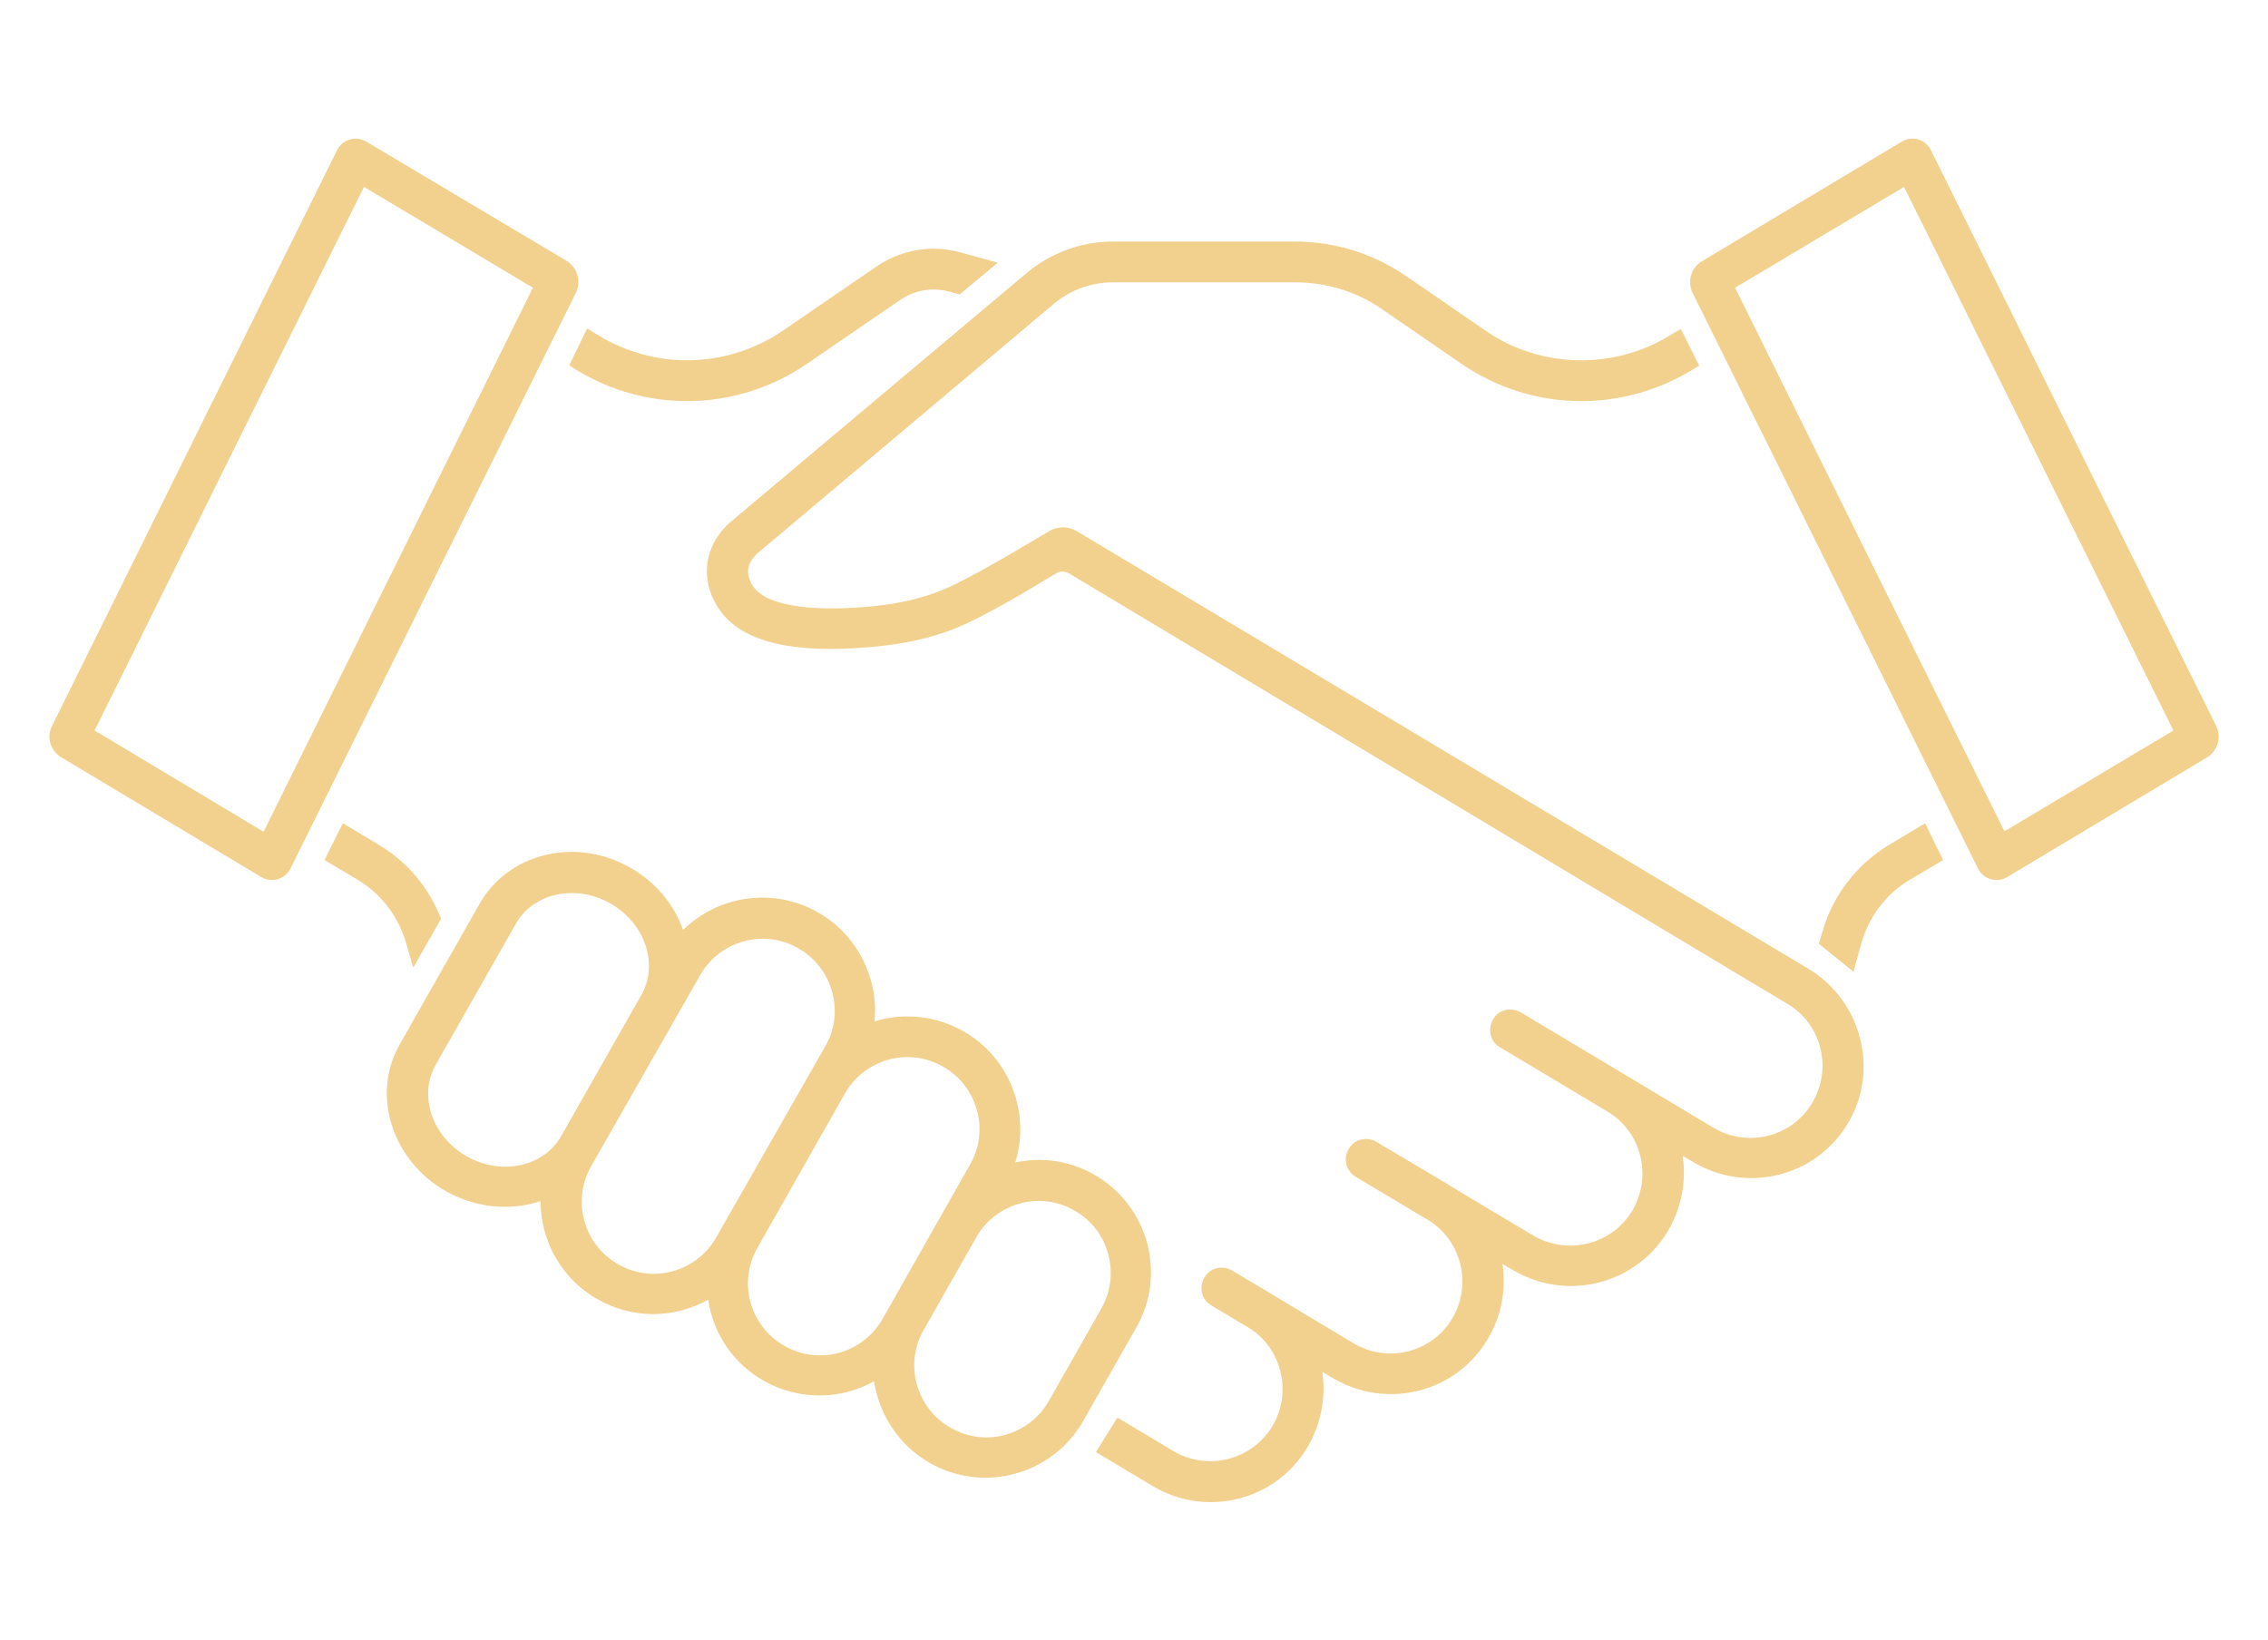
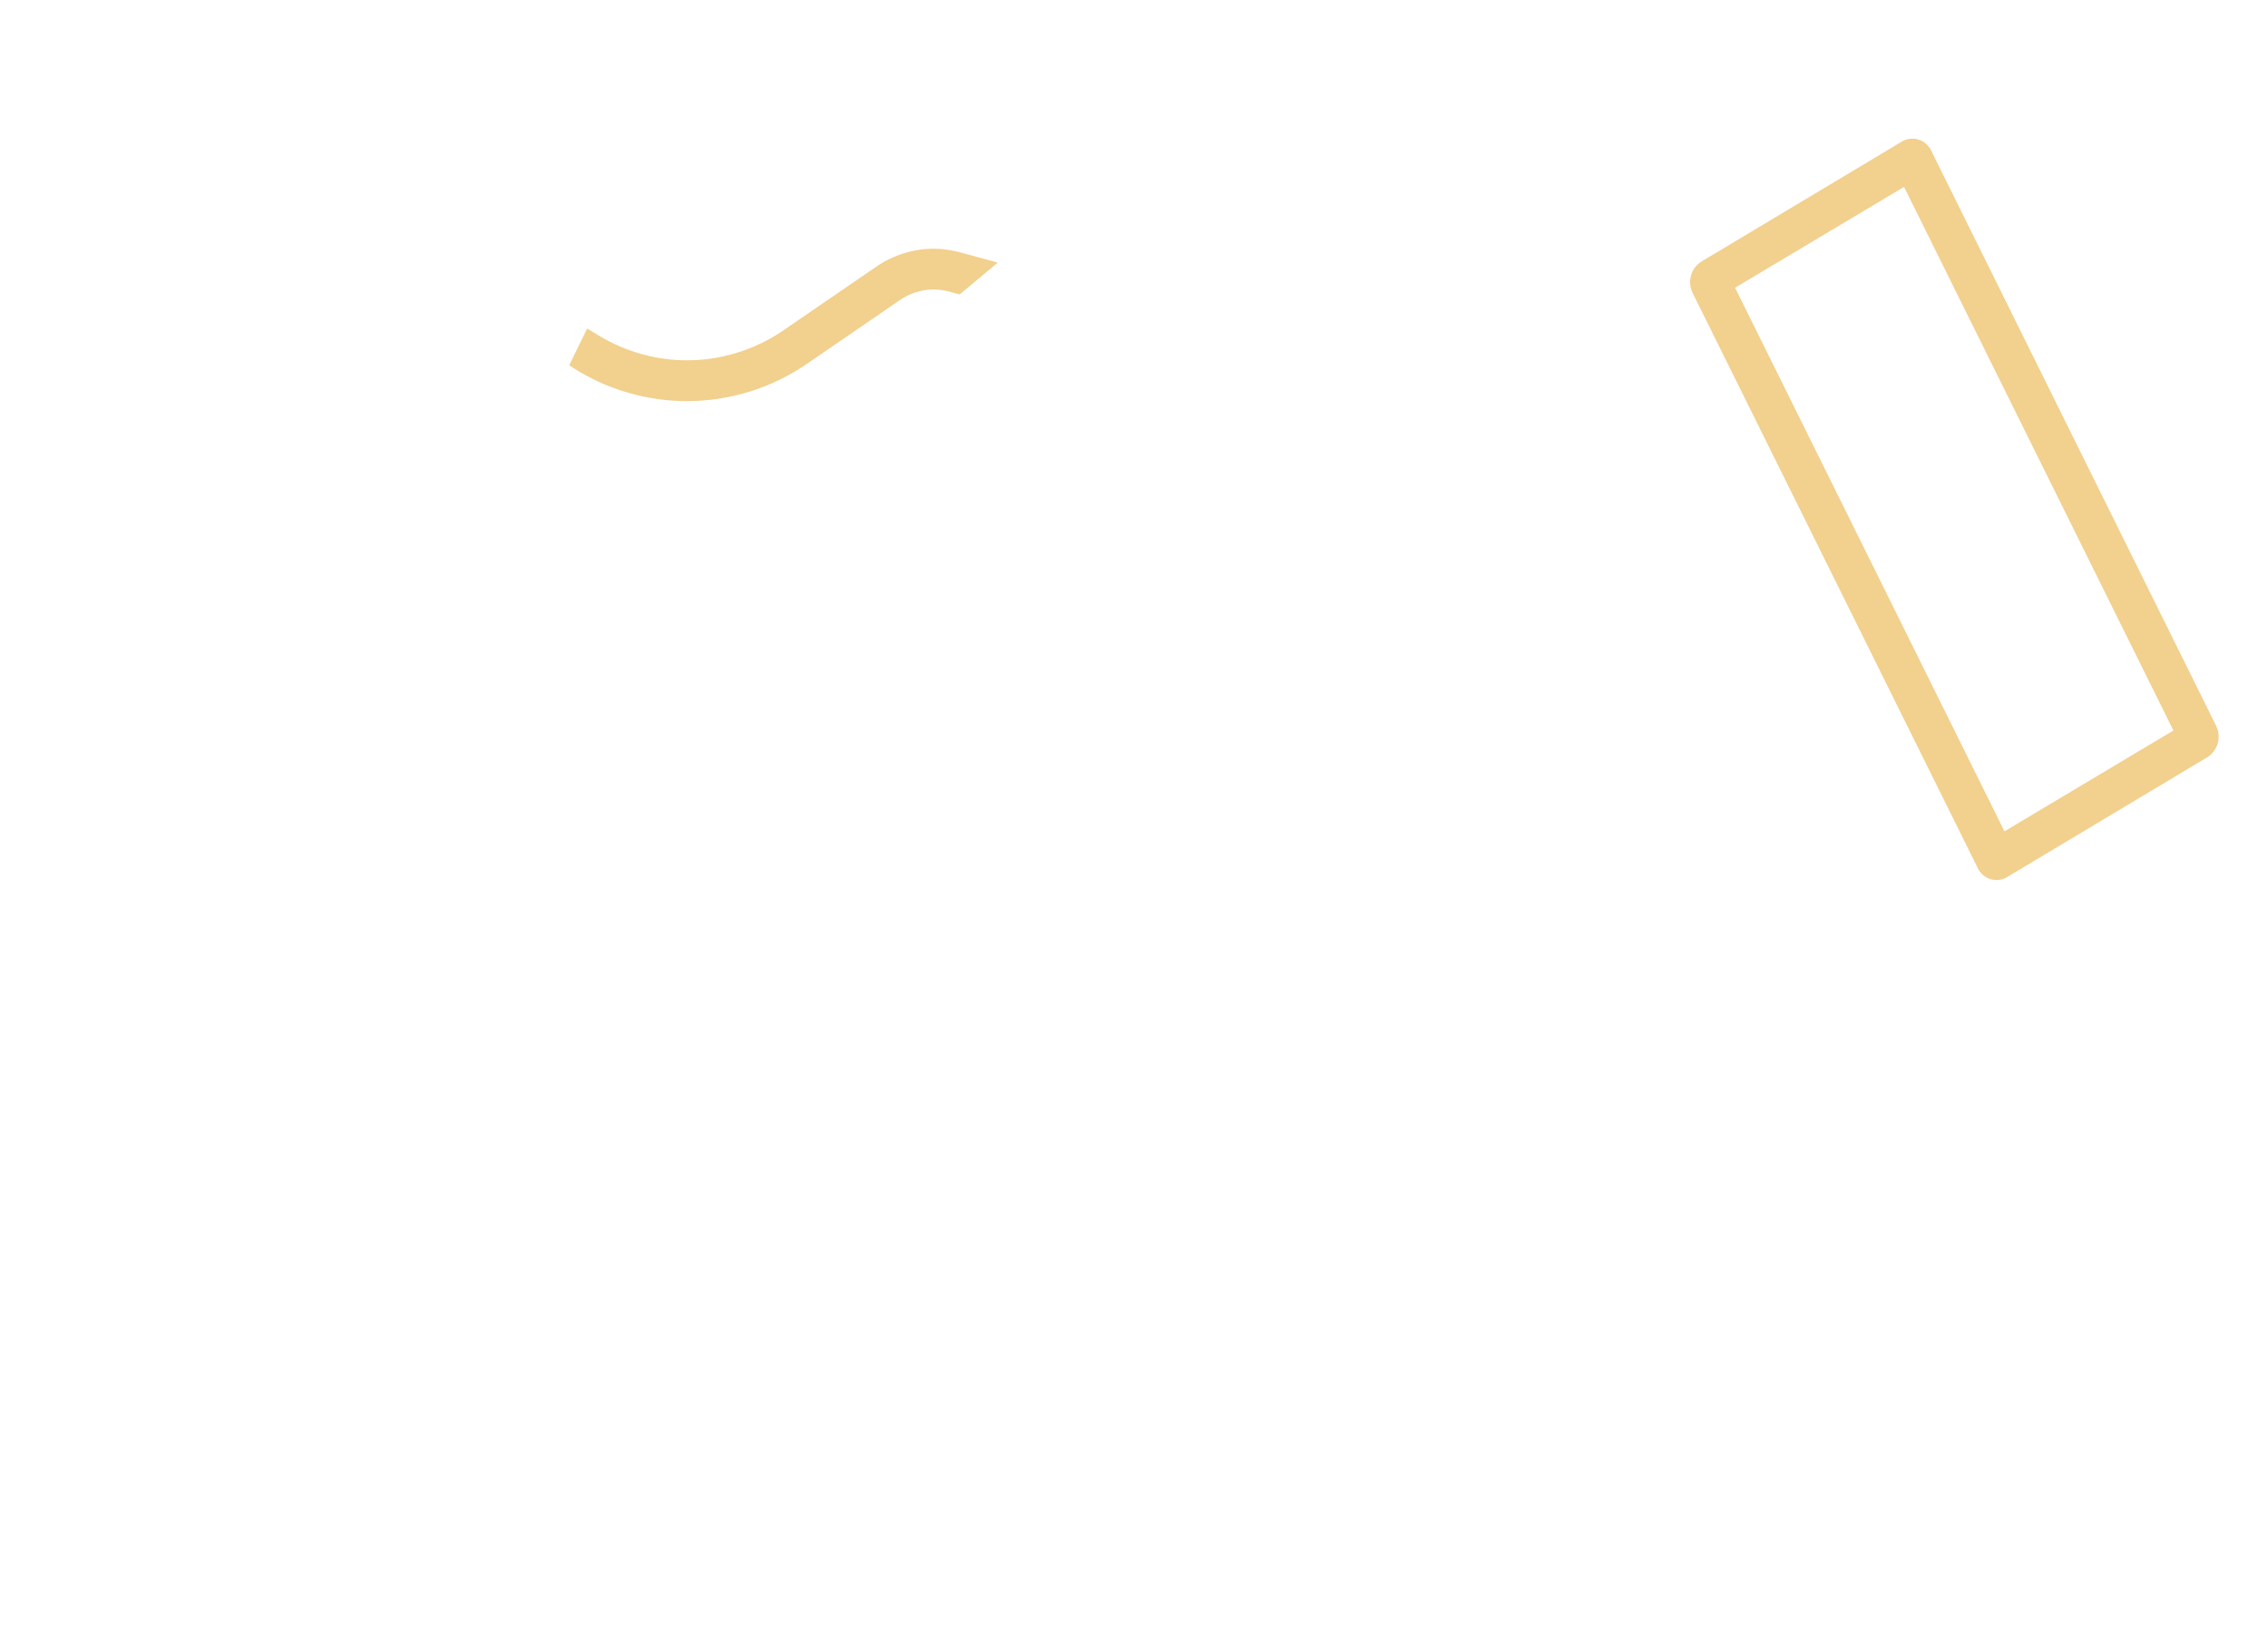
<svg xmlns="http://www.w3.org/2000/svg" enable-background="new 0 0 506 366" viewBox="0 0 506 366">
  <g fill="#f2d08d">
-     <path d="m126.4 58.2-44.7-26.6c-2.3-1.4-5.3-.5-6.5 1.9l-63.6 128.5c-1.3 2.5-.3 5.6 2.1 7l44.6 26.7c2.3 1.4 5.3.5 6.5-1.9l63.7-128.5c1.2-2.5.3-5.6-2.1-7.1zm-67.6 127.4-37.7-22.6 60.1-121.3 37.7 22.5z" />
    <path d="m494.4 161.9-63.6-128.4c-1.2-2.4-4.2-3.3-6.5-1.9l-44.6 26.7c-2.4 1.4-3.3 4.5-2.1 7l63.7 128.5c1.2 2.4 4.2 3.3 6.5 1.9l44.6-26.7c2.4-1.5 3.3-4.5 2-7.1zm-47.2 23.6-60.1-121.3 37.7-22.5 60.1 121.3z" />
-     <path d="m403.5 216.2-163.3-97.7c-1.9-1.1-4.2-1.1-6.1 0l-8.1 4.8c-3.8 2.2-8.8 5.1-13.6 7.4-5.9 2.8-12.8 4.4-21.7 4.9-6.5.4-19.6.5-22.9-5.1-1.7-2.9-.9-5.3 1.5-7.3l65.8-55.4c3.7-3.1 8.3-4.8 13.1-4.8h40.8c7 0 13.8 2.1 19.5 6.1l17.6 12.1c7.9 5.4 17.1 8.3 26.7 8.3 8.5 0 16.8-2.3 24.1-6.6.6-.4 1.4-.8 2.2-1.3l-4.1-8.2-2.7 1.6c-6 3.6-12.7 5.4-19.5 5.4-7.5 0-15.1-2.2-21.5-6.7l-17.6-12.1c-7.3-5-15.9-7.7-24.7-7.7h-40.8c-6.9 0-13.7 2.5-19 6.9l-65.9 55.4c-6.5 5.5-6.9 13.1-3.4 18.9 5.6 9.5 20.2 10.2 31.3 9.5 8.4-.5 17.1-1.9 25.1-5.8 5-2.4 10.2-5.4 14.2-7.8l5-3c.9-.6 2.1-.6 3.1 0l160.2 96c7.6 4.5 10.1 14.4 5.5 22.1-4.5 7.6-14.4 10.1-22.1 5.5l-19-11.4s-23.9-14.3-23.9-14.3c-2.2-1.3-5-.6-6.2 1.6-1.3 2.2-.6 5 1.6 6.2l23.9 14.3c7.6 4.5 10.1 14.4 5.6 22.1-4.5 7.6-14.4 10.1-22.1 5.6 0 0-17.5-10.4-18.7-11.2-.1 0-.1-.1-.3-.2l-16-9.5c-2.2-1.3-5-.6-6.2 1.6-1.3 2.2-.6 4.9 1.6 6.2l15.9 9.5s.1 0 .2.1c7.5 4.6 9.9 14.4 5.4 22s-14.4 10.1-22.1 5.5l-18.8-11.3s-8.2-4.9-8.2-4.9c-2.2-1.3-5-.6-6.2 1.6-1.3 2.2-.6 4.9 1.6 6.2l8.2 4.9c7.4 4.5 9.9 14.3 5.4 22-4.6 7.6-14.4 10.1-22.1 5.6l-12.5-7.5-4.8 7.7 12.7 7.6c11.9 7.1 27.4 3.3 34.5-8.7 2.9-4.9 4.2-10.8 3.3-16.8l2.4 1.4c11.9 7.1 27.4 3.3 34.5-8.7 3-5 4.2-10.9 3.3-16.8 1.4.9 2.4 1.4 2.4 1.4 11.9 7.1 27.4 3.2 34.5-8.7 2.9-4.9 4.2-10.8 3.3-16.8l2.4 1.4c11.9 7.1 27.4 3.3 34.5-8.7 7.1-11.9 2.9-27.4-8.8-34.4z" />
-     <path d="m244.1 262.1c-5.1-2.9-11.3-4.1-17.6-2.7 3.4-10.8-1-23.3-11.6-29.3-5.8-3.3-12.9-4.3-19.8-2.2.3-3 .1-6.1-.8-9.1-1.8-6.5-6-11.9-11.8-15.2-10-5.7-22.2-3.8-30.1 3.9-2-5.6-6-10.6-11.8-13.9-12.3-7-27.2-3.1-33.5 7.9l-17.9 31.5c-6.6 11.6-1.4 26.2 10.3 32.8 6.2 3.5 13.9 4.6 21.1 2.2 0 8.8 4.6 17.3 12.7 21.9 7.7 4.4 17 4.4 24.7.1 1.2 8 5.9 14.4 12.4 18.1 7.6 4.3 16.9 4.4 24.6.1 1.2 7.6 5.6 14.3 12.4 18.2 12.2 7 27.6 2.5 34.3-9.4l11.7-20.6c7-12 2.8-27.4-9.3-34.3zm-118.9-8.6c-3.9 6.9-13.4 8.9-21.1 4.5-7.9-4.5-10.7-13.8-6.9-20.4l17.9-31.5c3.9-6.9 13.4-8.9 21.1-4.5s10.8 13.5 6.9 20.4zm34.6 22.6c-4.3 7.6-14.1 10.5-21.9 6-7.7-4.4-10.4-14.2-6-21.9l24.3-42.6c4.3-7.6 14.1-10.5 21.9-6 7.6 4.3 10.5 14.1 6 21.9zm37.1 18.2c-4.3 7.6-14.1 10.5-21.9 6-7.6-4.3-10.5-14.1-6-21.9l19.5-34.4c4.3-7.6 14.1-10.5 21.9-6 7.6 4.3 10.5 14.1 6 21.9zm48.8-2.3-11.7 20.6c-4.3 7.6-14.1 10.5-21.9 6-7.6-4.3-10.5-14.1-6-21.9l11.7-20.6c4.3-7.6 14.1-10.5 21.9-6 7.7 4.3 10.4 14.2 6 21.9z" />
-     <path d="m92.2 215.9 6.2-10.9c-2.7-6.9-7.5-12.7-13.9-16.5l-8-4.8-4.1 8.2 7.4 4.4c5.2 3.1 9.1 8.2 10.8 14.1z" />
    <path d="m129.2 82.9c7.4 4.4 15.8 6.6 24.1 6.6 9.3 0 18.7-2.8 26.7-8.3l20.7-14.2c2.3-1.6 4.9-2.4 7.6-2.4.9 0 1.9.1 2.8.3l3 .8 8.5-7.1-8.4-2.3c-1.9-.5-3.9-.8-5.9-.8-4.5 0-9 1.4-12.8 4l-20.7 14.2c-6.4 4.4-14 6.7-21.5 6.7-6.7 0-13.5-1.8-19.5-5.4l-2.8-1.7-4 8.2c.9.6 1.7 1.1 2.2 1.4z" />
-     <path d="m421.5 188.5c-7.3 4.4-12.6 11.3-14.9 19.4l-.8 2.7 7.7 6.2 1.8-6.4c1.7-5.9 5.5-11 10.8-14.1l7.4-4.4-4-8.2z" />
  </g>
</svg>